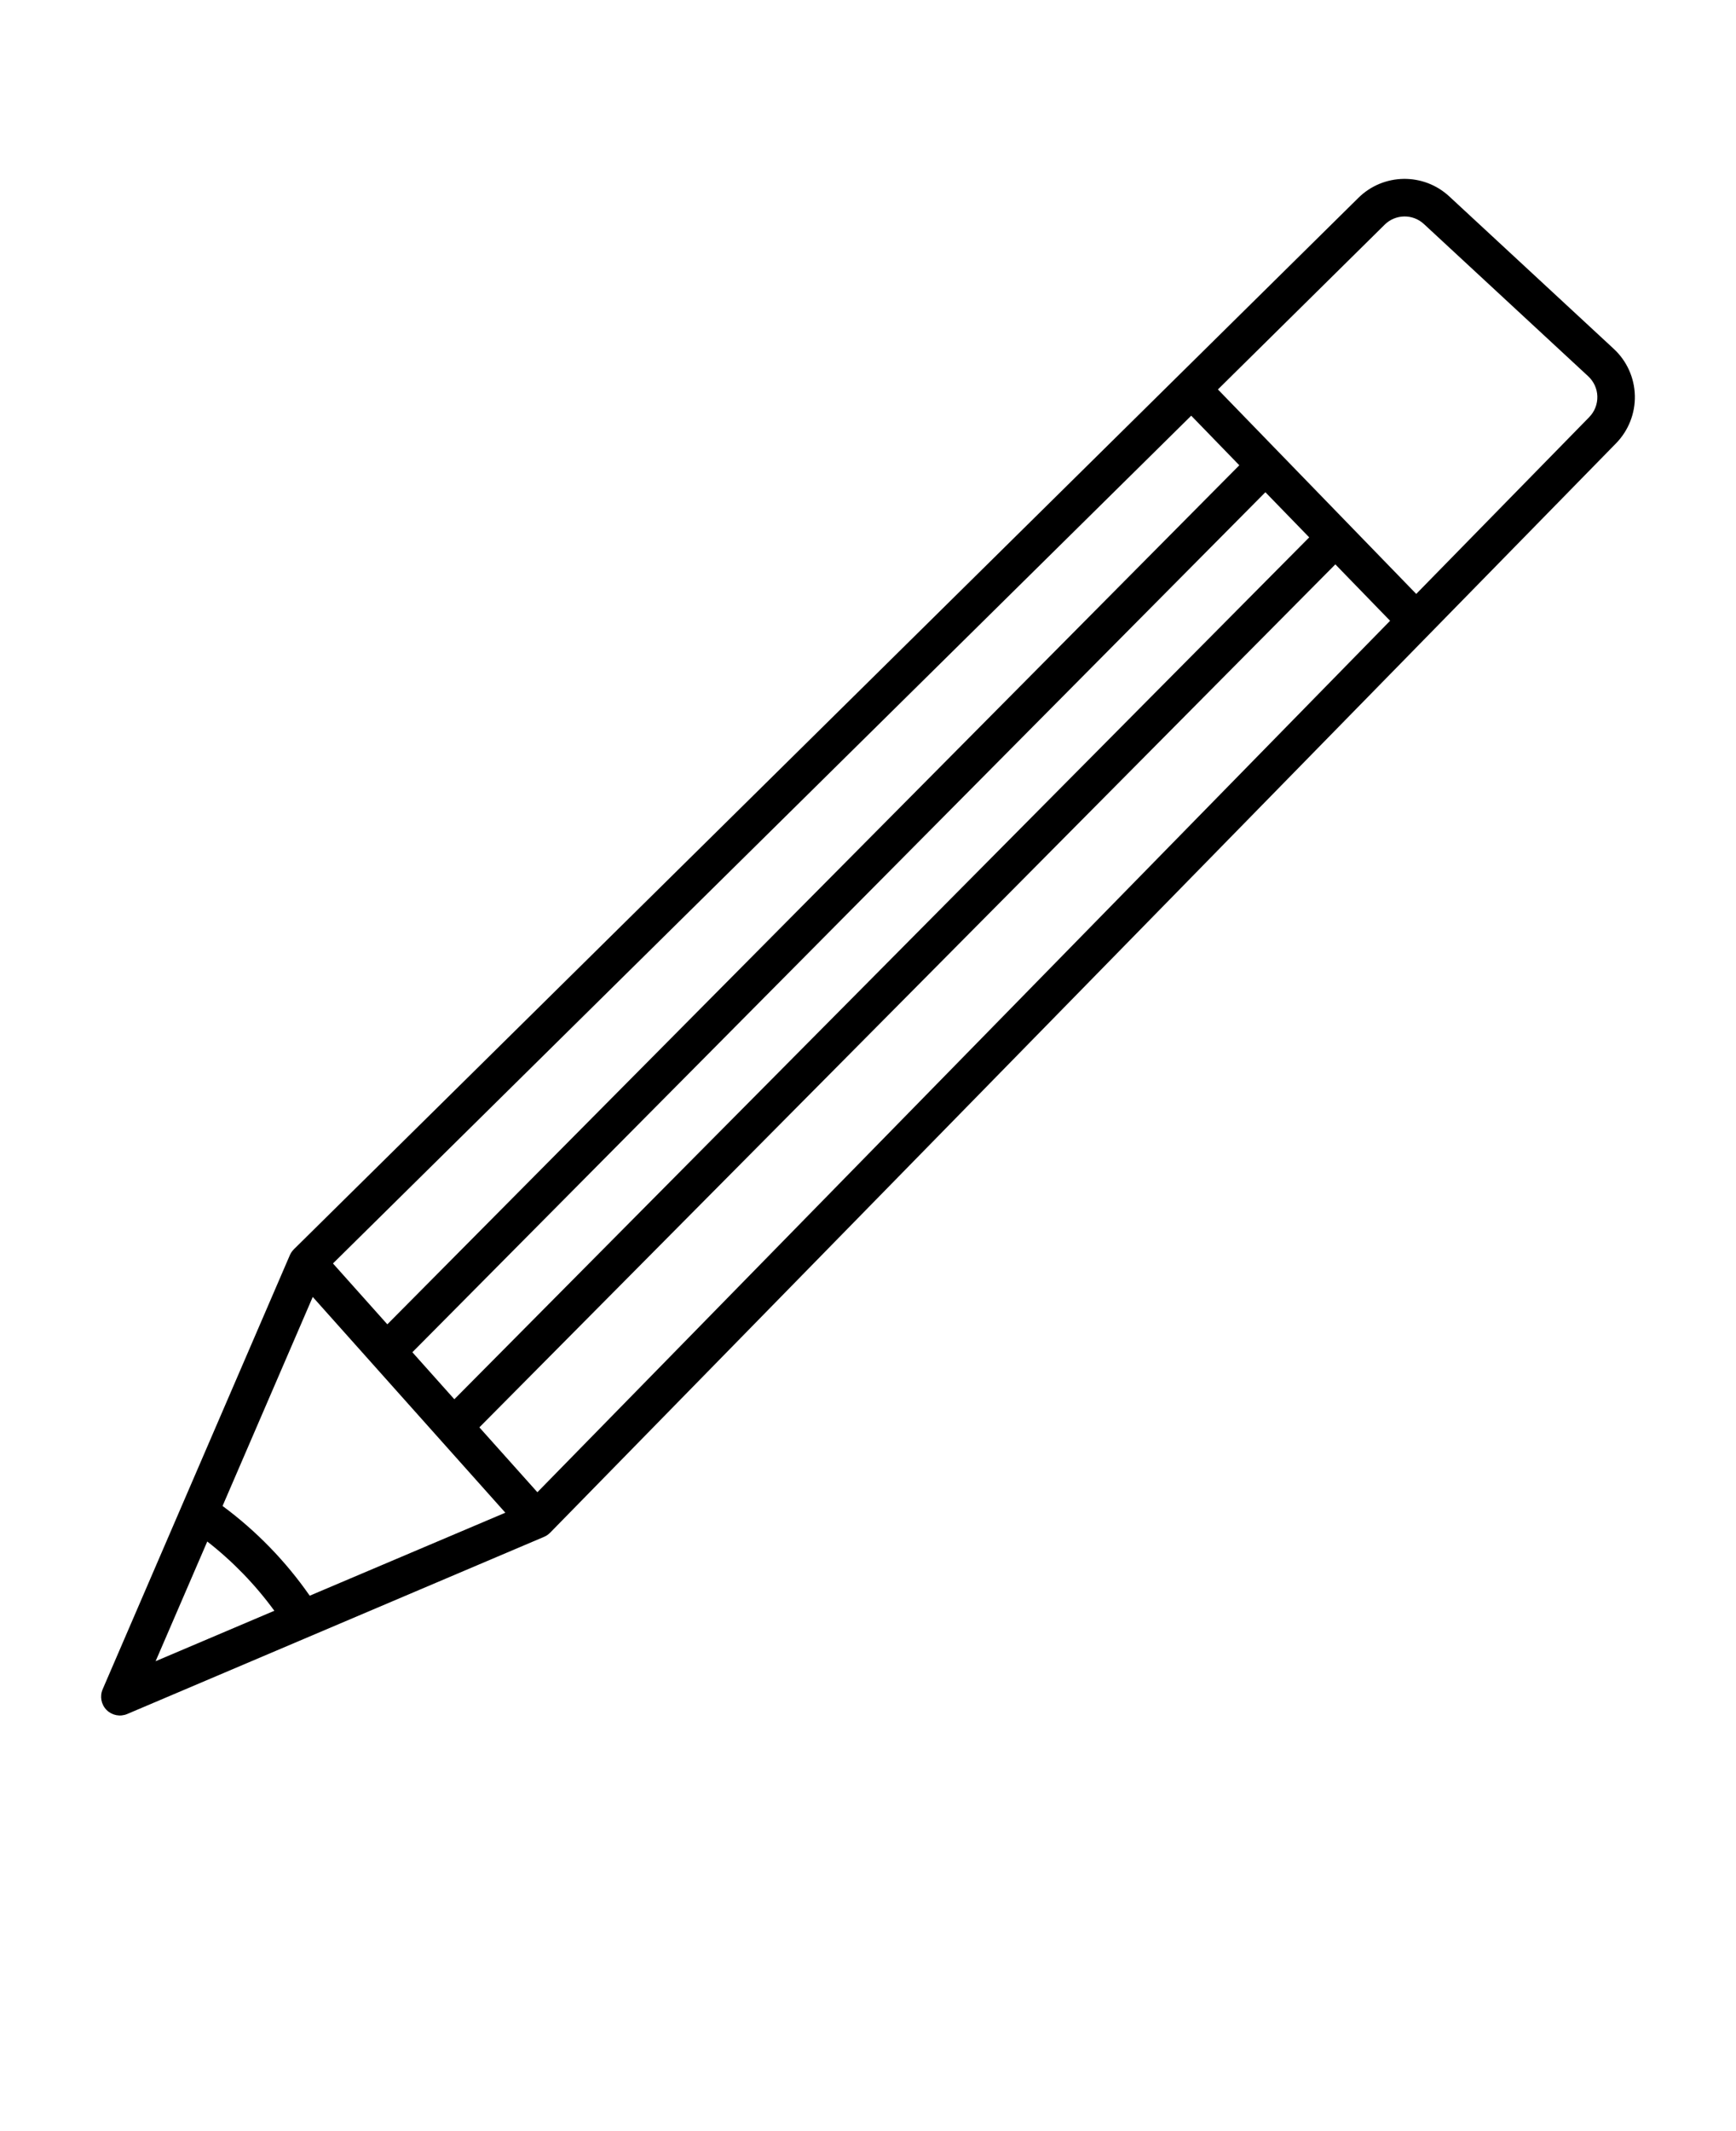
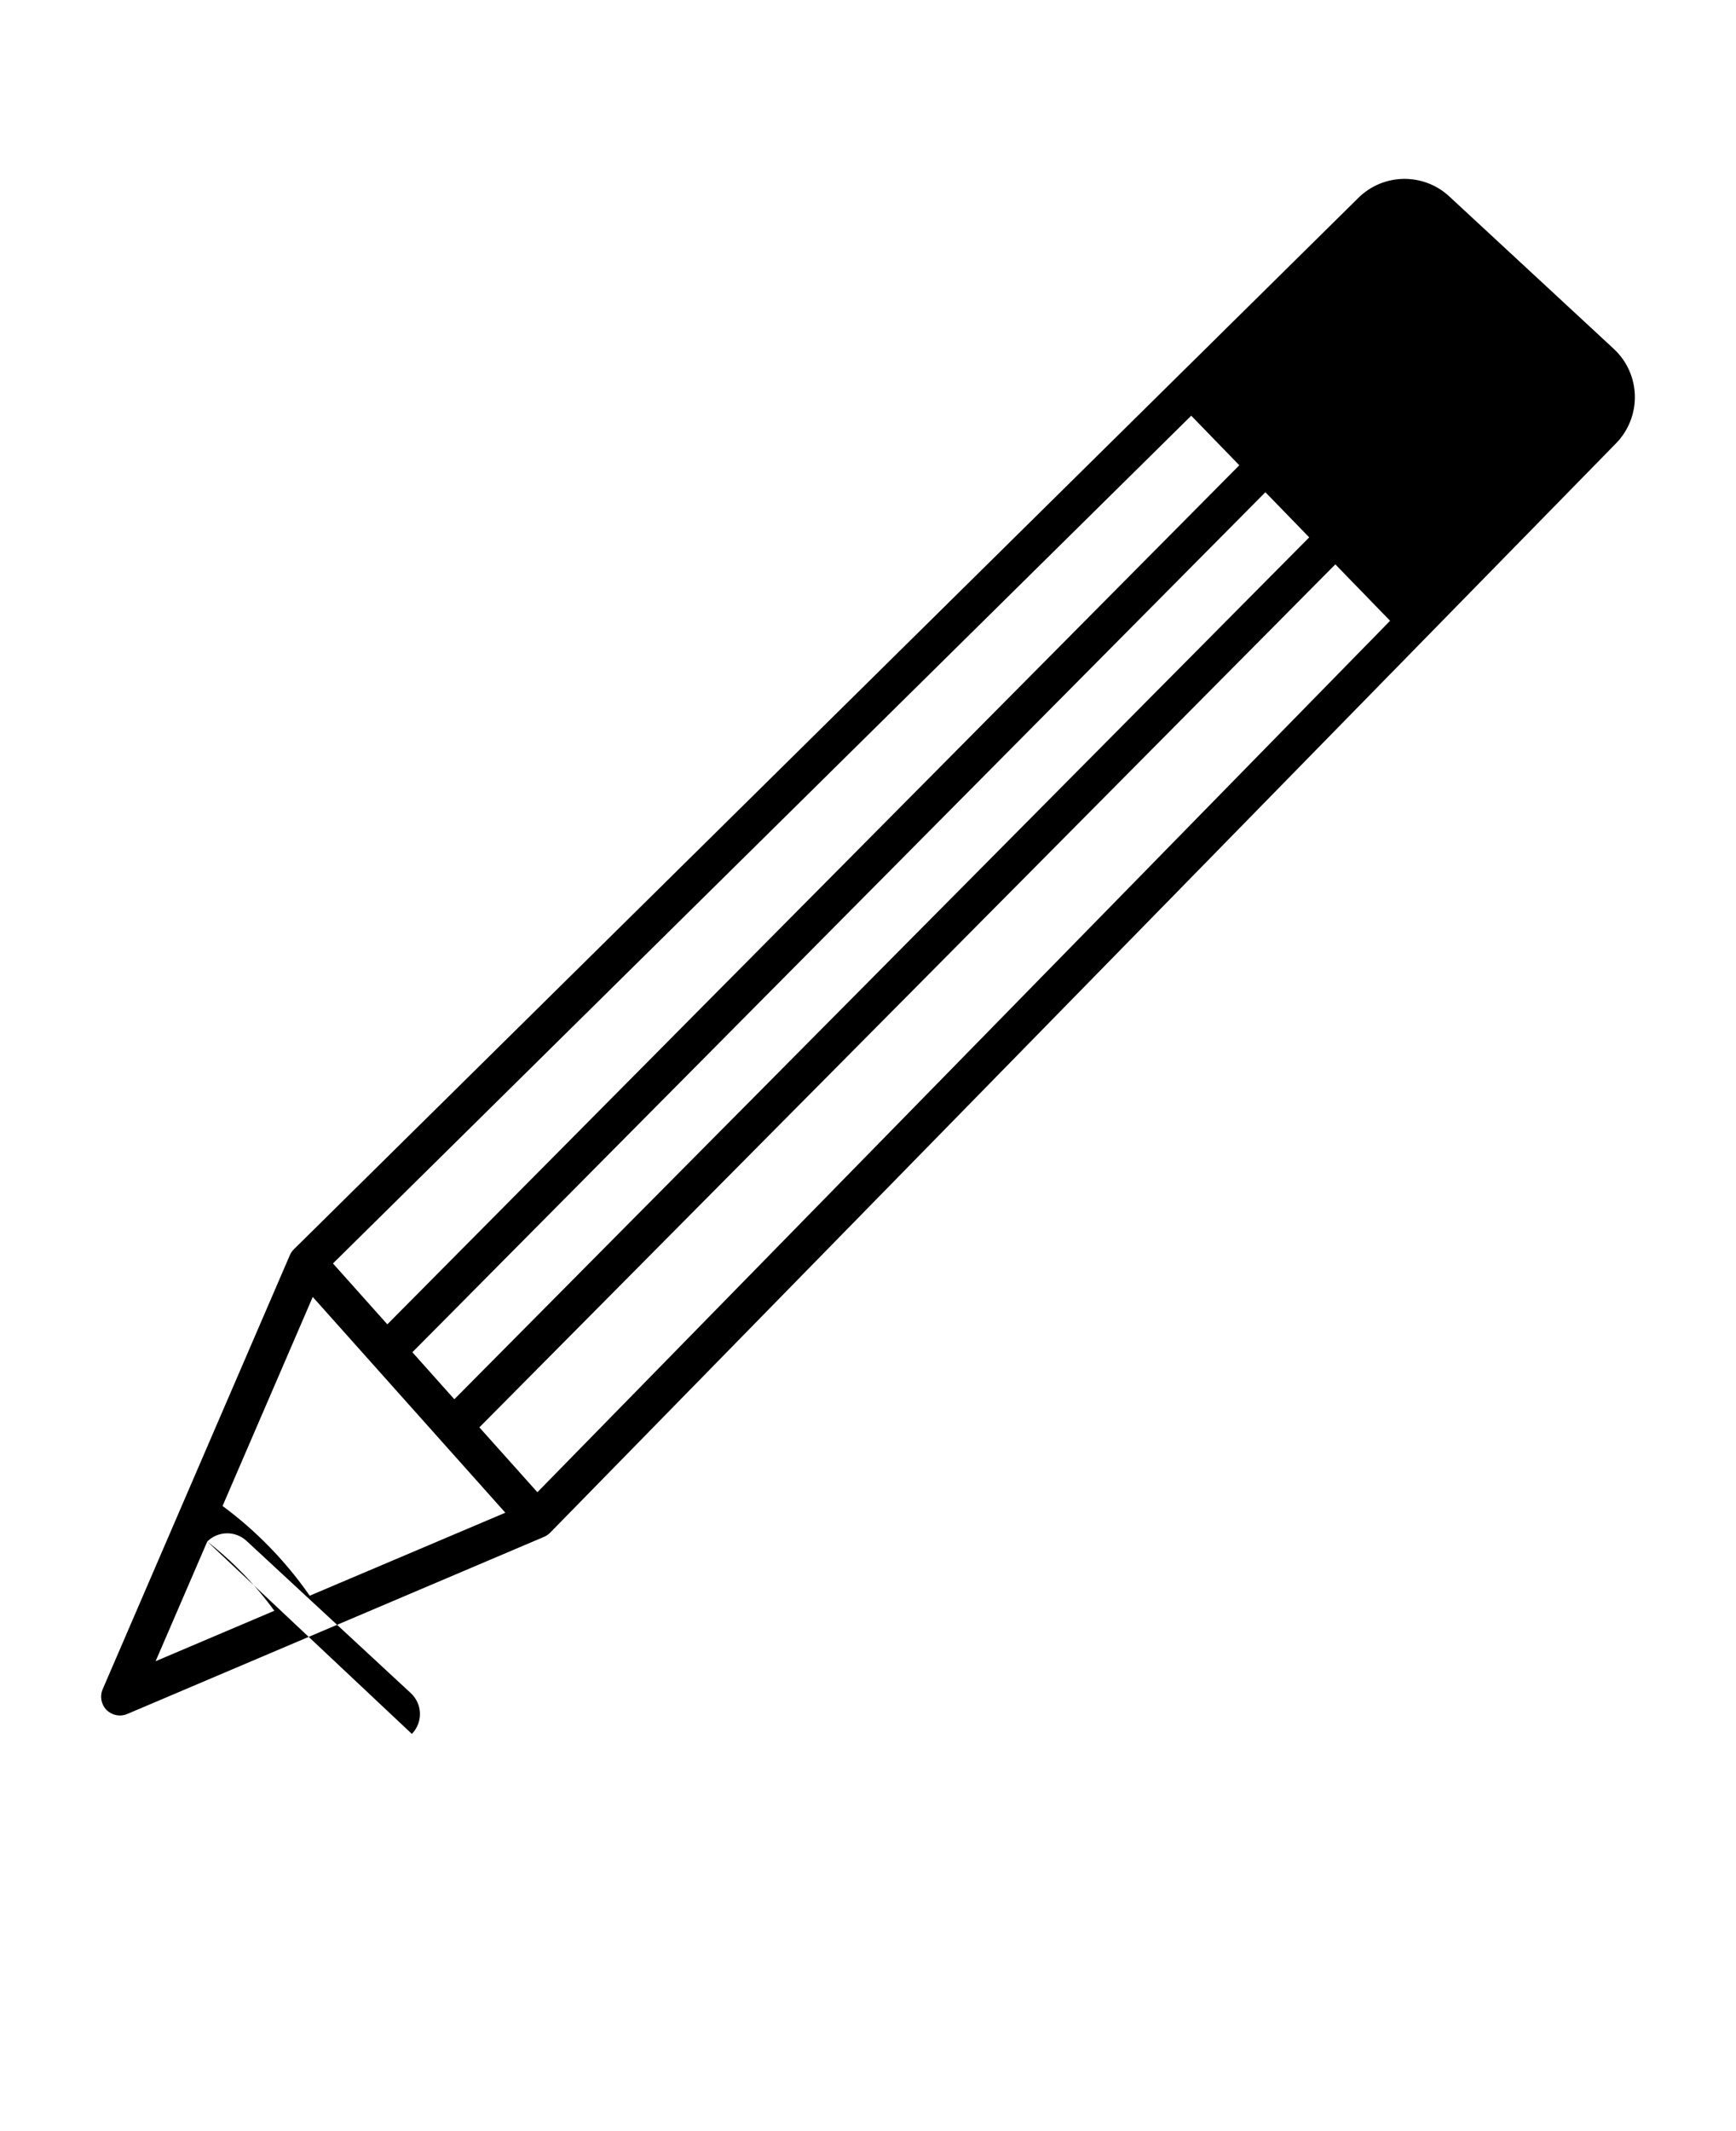
<svg xmlns="http://www.w3.org/2000/svg" version="1.1" viewBox="-5.0 -10.0 110.0 135.0">
-   <path d="m97.254 12.098-10.418-9.652c-1.637-1.52-4.18-1.48-5.766 0.09l-67.445 66.598c-0.109 0.109-0.195 0.234-0.258 0.375l-11.863 27.504c-0.191 0.445-0.094 0.965 0.25 1.309s0.859 0.445 1.309 0.254l26.414-11.223c0.145-0.062 0.273-0.152 0.383-0.262l67.543-69.012c0.785-0.805 1.215-1.895 1.188-3.019-0.027-1.129-0.508-2.195-1.336-2.961zm-68.203 72.43-3.676-4.109 54.238-54.668 3.469 3.574zm-14.426 6.555c-1.52-2.184-3.383-4.102-5.523-5.684l5.715-13.242 12.203 13.668zm9.164-12.445-2.66-2.977 54.051-54.48 2.777 2.859zm-4.246-4.746-3.445-3.856 54.383-53.703 3.047 3.141zm-11.41 13.758c1.613 1.258 3.043 2.734 4.25 4.387l-7.523 3.195zm87.57-71.23-10.965 11.203-12.566-12.953 10.566-10.438c0.684-0.676 1.777-0.695 2.484-0.043l10.418 9.652c0.355 0.332 0.562 0.789 0.574 1.273 0.012 0.488-0.172 0.957-0.512 1.305z" />
+   <path d="m97.254 12.098-10.418-9.652c-1.637-1.52-4.18-1.48-5.766 0.09l-67.445 66.598c-0.109 0.109-0.195 0.234-0.258 0.375l-11.863 27.504c-0.191 0.445-0.094 0.965 0.25 1.309s0.859 0.445 1.309 0.254l26.414-11.223c0.145-0.062 0.273-0.152 0.383-0.262l67.543-69.012c0.785-0.805 1.215-1.895 1.188-3.019-0.027-1.129-0.508-2.195-1.336-2.961zm-68.203 72.43-3.676-4.109 54.238-54.668 3.469 3.574zm-14.426 6.555c-1.52-2.184-3.383-4.102-5.523-5.684l5.715-13.242 12.203 13.668zm9.164-12.445-2.66-2.977 54.051-54.48 2.777 2.859zm-4.246-4.746-3.445-3.856 54.383-53.703 3.047 3.141zm-11.41 13.758c1.613 1.258 3.043 2.734 4.25 4.387l-7.523 3.195zc0.684-0.676 1.777-0.695 2.484-0.043l10.418 9.652c0.355 0.332 0.562 0.789 0.574 1.273 0.012 0.488-0.172 0.957-0.512 1.305z" />
</svg>